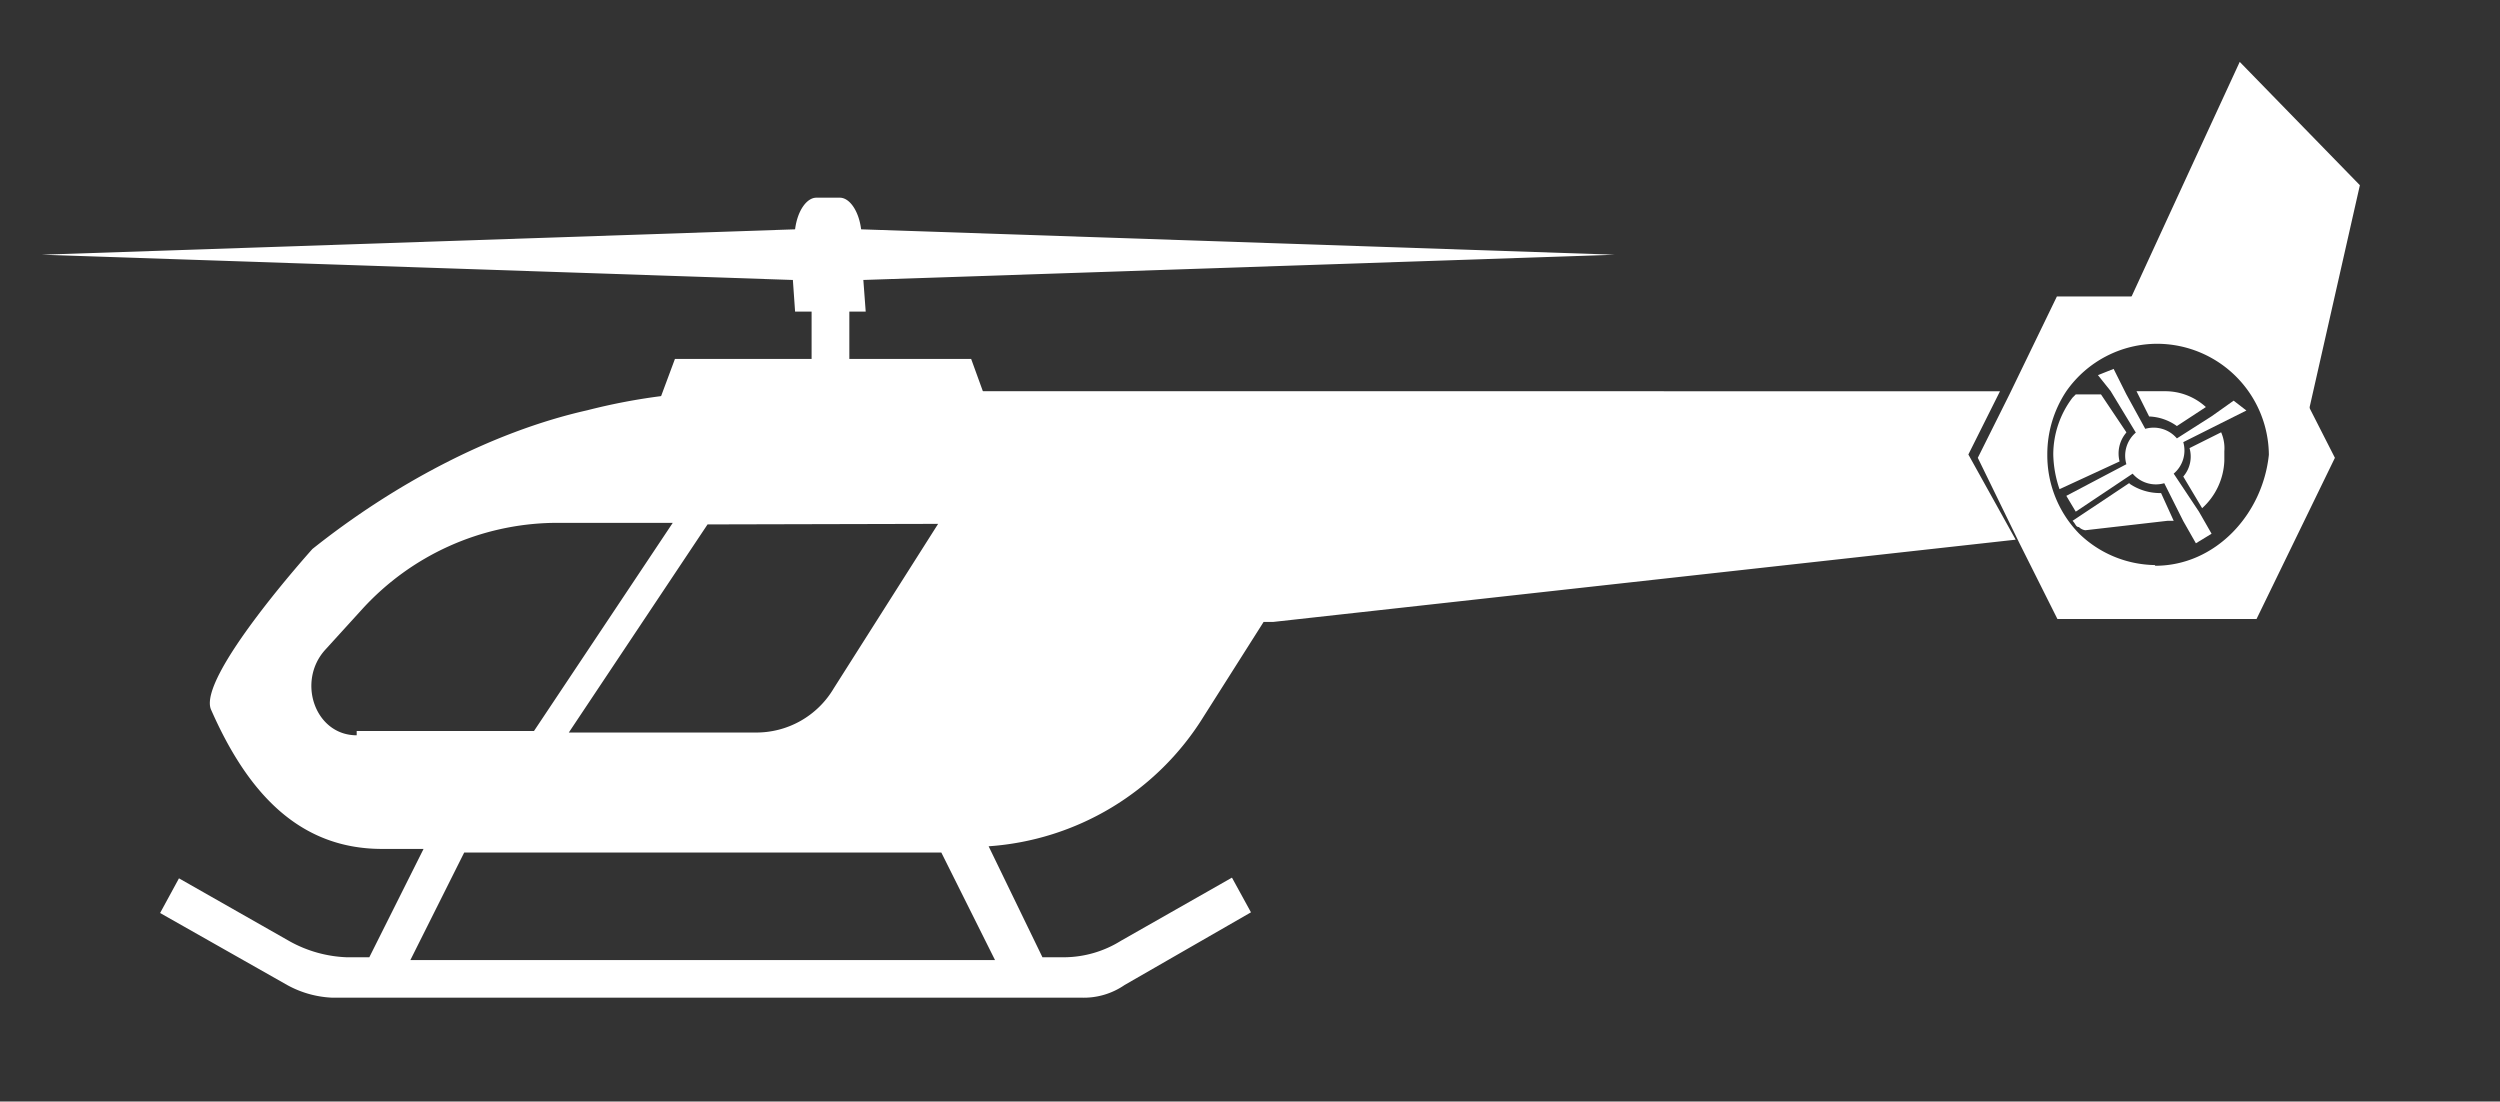
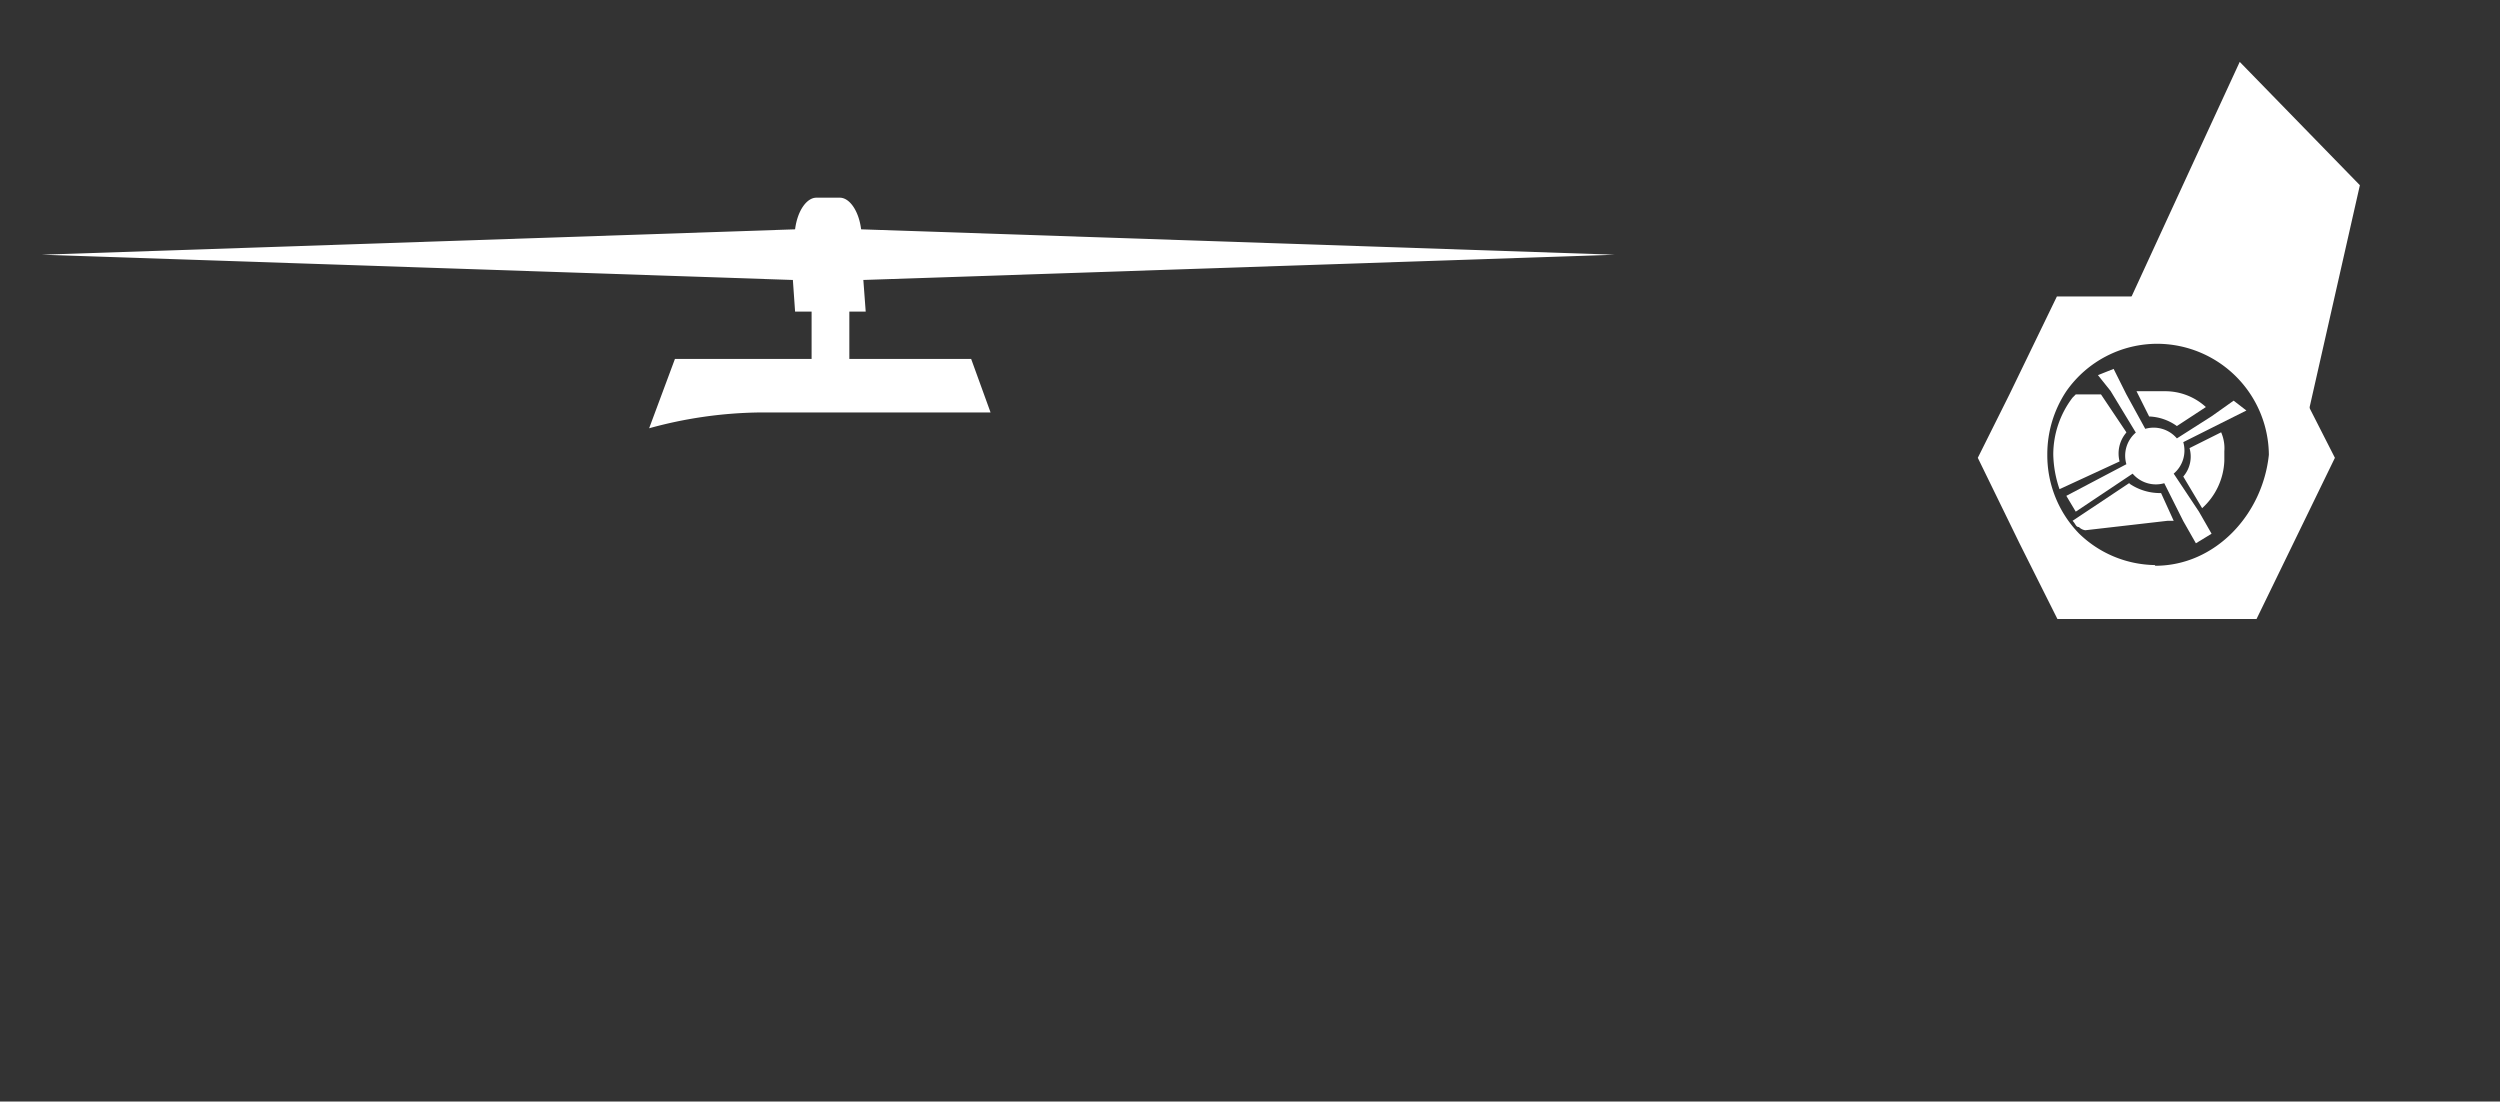
<svg xmlns="http://www.w3.org/2000/svg" id="Layer_1" data-name="Layer 1" viewBox="0 0 180.2 79.4">
  <rect x="0" y="0" width="180.2" height="79.4" fill="#333333" stroke="none" />
  <defs>
    <style>.cls-1{fill:#fff;}</style>
  </defs>
  <title>0</title>
  <path class="cls-1" d="M156.91,30.71,159,29.34a4.34,4.34,0,0,0-3-1.14H154l.91,1.82a3.65,3.65,0,0,1,2,.69Z" />
  <path class="cls-1" d="M153.27,31.16l-1.83-2.73h-1.82l-.23.23A6.79,6.79,0,0,0,148,32.75a8.14,8.14,0,0,0,.45,2.51l4.33-2a2.31,2.31,0,0,1,.46-2.05Z" />
  <path class="cls-1" d="M153.49,34.81l-4.1,2.73c.23.23.23.45.46.45a.8.8,0,0,0,.46.23l5.92-.68h.45l-.91-2a3.91,3.91,0,0,1-2.28-.68Z" />
  <path class="cls-1" d="M157.82,32.3a2.2,2.2,0,0,1-.45,2.05l1.36,2.28a4.85,4.85,0,0,0,1.6-3.42v-.68a2.88,2.88,0,0,0-.23-1.37Z" />
  <path class="cls-1" d="M162.38,21.37H148.26l-3.42,7.06L142.56,33l3,6.15,2.74,5.47h14.35L168.3,33Zm-7.06,19.36a8,8,0,0,1-5.47-2.28,8.09,8.09,0,0,1-2.28-5.7,8.2,8.2,0,0,1,1.37-4.55,8,8,0,0,1,6.6-3.42,8.07,8.07,0,0,1,8,8c-.45,4.32-3.87,8-8.19,8Z" />
  <path class="cls-1" d="M161,28.88,159.42,30l-2.51,1.6a2.2,2.2,0,0,0-2.28-.69l-1.37-2.5-.91-1.82-1.13.45.91,1.14,1.82,3a2.19,2.19,0,0,0-.68,2.28l-4.33,2.28.68,1.14,4.1-2.74a2.2,2.2,0,0,0,2.28.69l1.37,2.73.91,1.6,1.13-.69-.91-1.59-1.82-2.74a2.18,2.18,0,0,0,.69-2.27l2.73-1.37,1.82-.91Z" />
  <path class="cls-1" d="M57.31,22.46H58.5v3.41H48.65l-1.86,5a31.13,31.13,0,0,1,8-1.14H71.4L70,25.87H61.22V22.46H62.4l-.17-2.28,54.16-1.82L62.07,16.53c-.17-1.36-.85-2.28-1.53-2.28h-1.7c-.68,0-1.36.92-1.53,2.28L3,18.36l54.15,1.82Z" />
-   <path class="cls-1" d="M141.88,32.76l2.28-4.56H53.27a43.65,43.65,0,0,0-10.93,1.37c-7.06,1.59-14.12,5.46-19.82,10,0,0-8.42,9.34-7.29,11.62,2.51,5.69,6.15,10,12.3,10h3L26.62,69H25a9.16,9.16,0,0,1-4.1-1.14l-8-4.55-1.36,2.5L20.7,71a7.35,7.35,0,0,0,3.19.91h54A5.18,5.18,0,0,0,81.06,71l9.11-5.24-1.37-2.5-8,4.55A7.82,7.82,0,0,1,76.73,69H75.14l-3.88-8a19.82,19.82,0,0,0,15.49-9.34l4.33-6.83h.68l53.53-5.93Zm-74.26,5L60.1,49.61a6.48,6.48,0,0,1-5.69,3.19H41l10-15ZM25.71,53c-3,0-4.33-3.87-2.28-6.15l2.73-3a19.06,19.06,0,0,1,13.67-6.16h8.66l-10,15H25.71ZM29.58,69.2l3.88-7.75H67.85l3.87,7.75Z" />
  <path class="cls-1" d="M152.78,23.25q4.32-9.39,8.66-18.79l8.66,8.89L164.7,37.2l-.45-5.85a9.5,9.5,0,0,0-5.62-7.87A9,9,0,0,0,152.78,23.25Z" />
</svg>